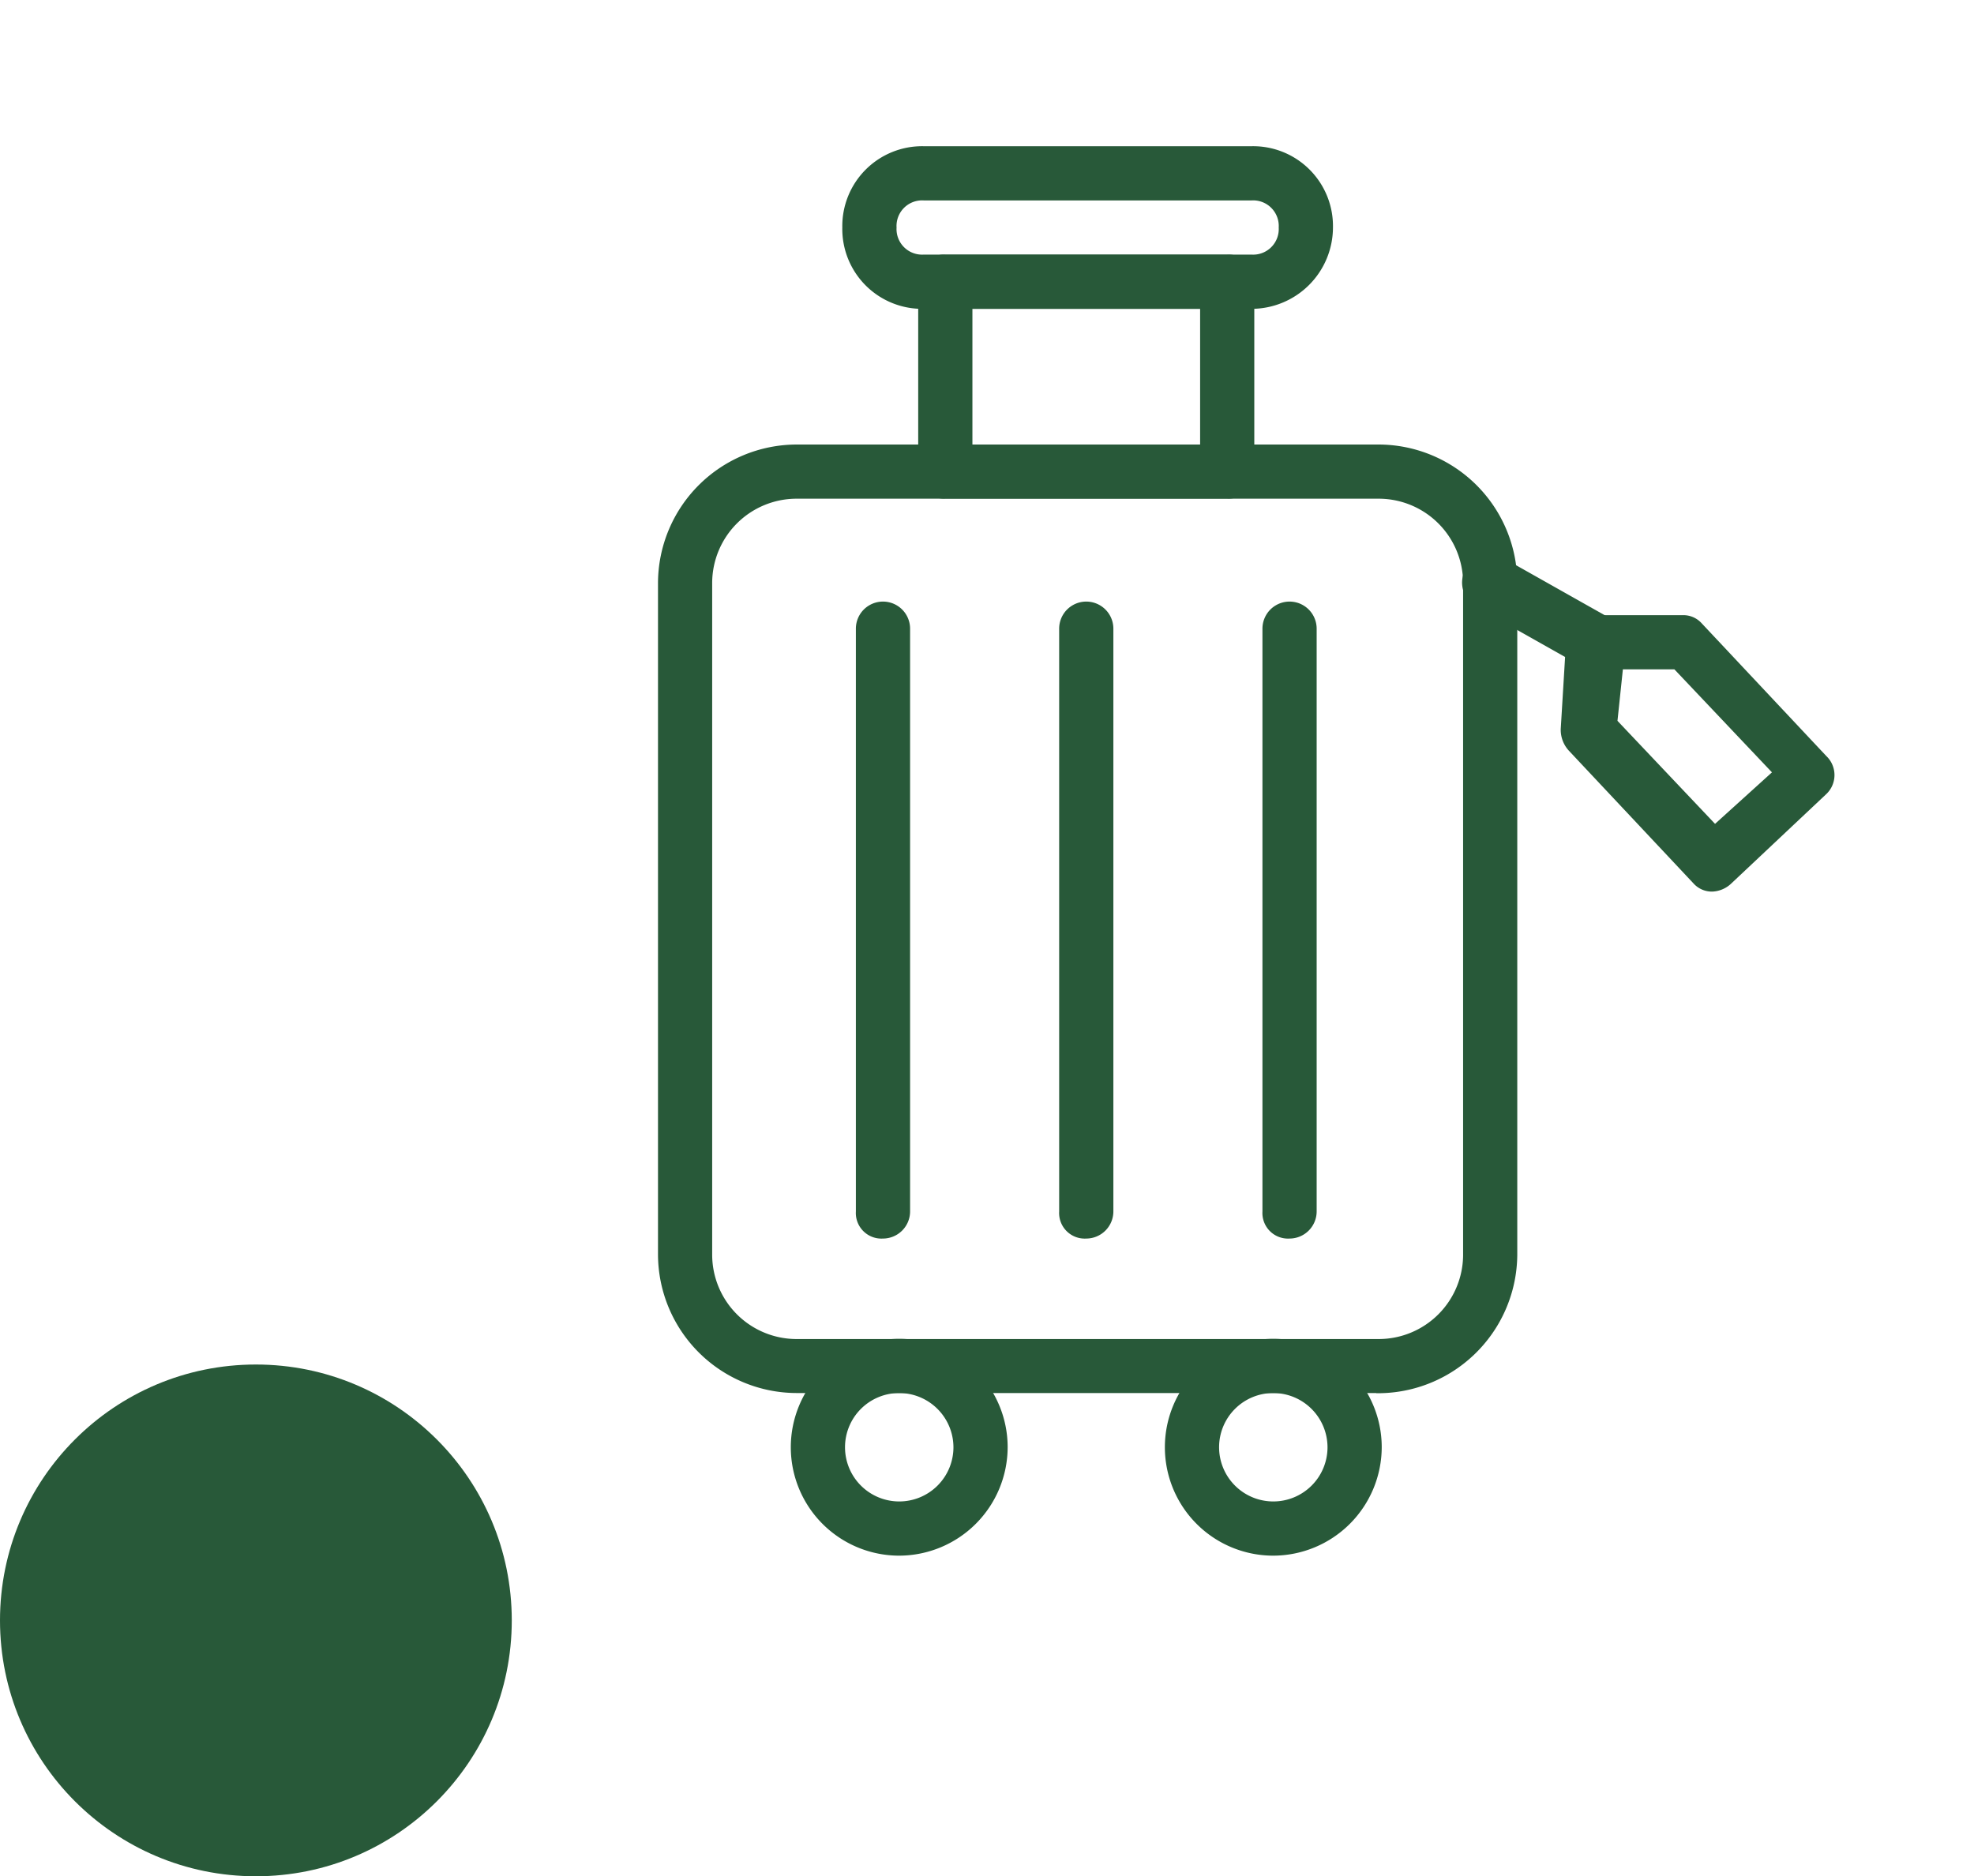
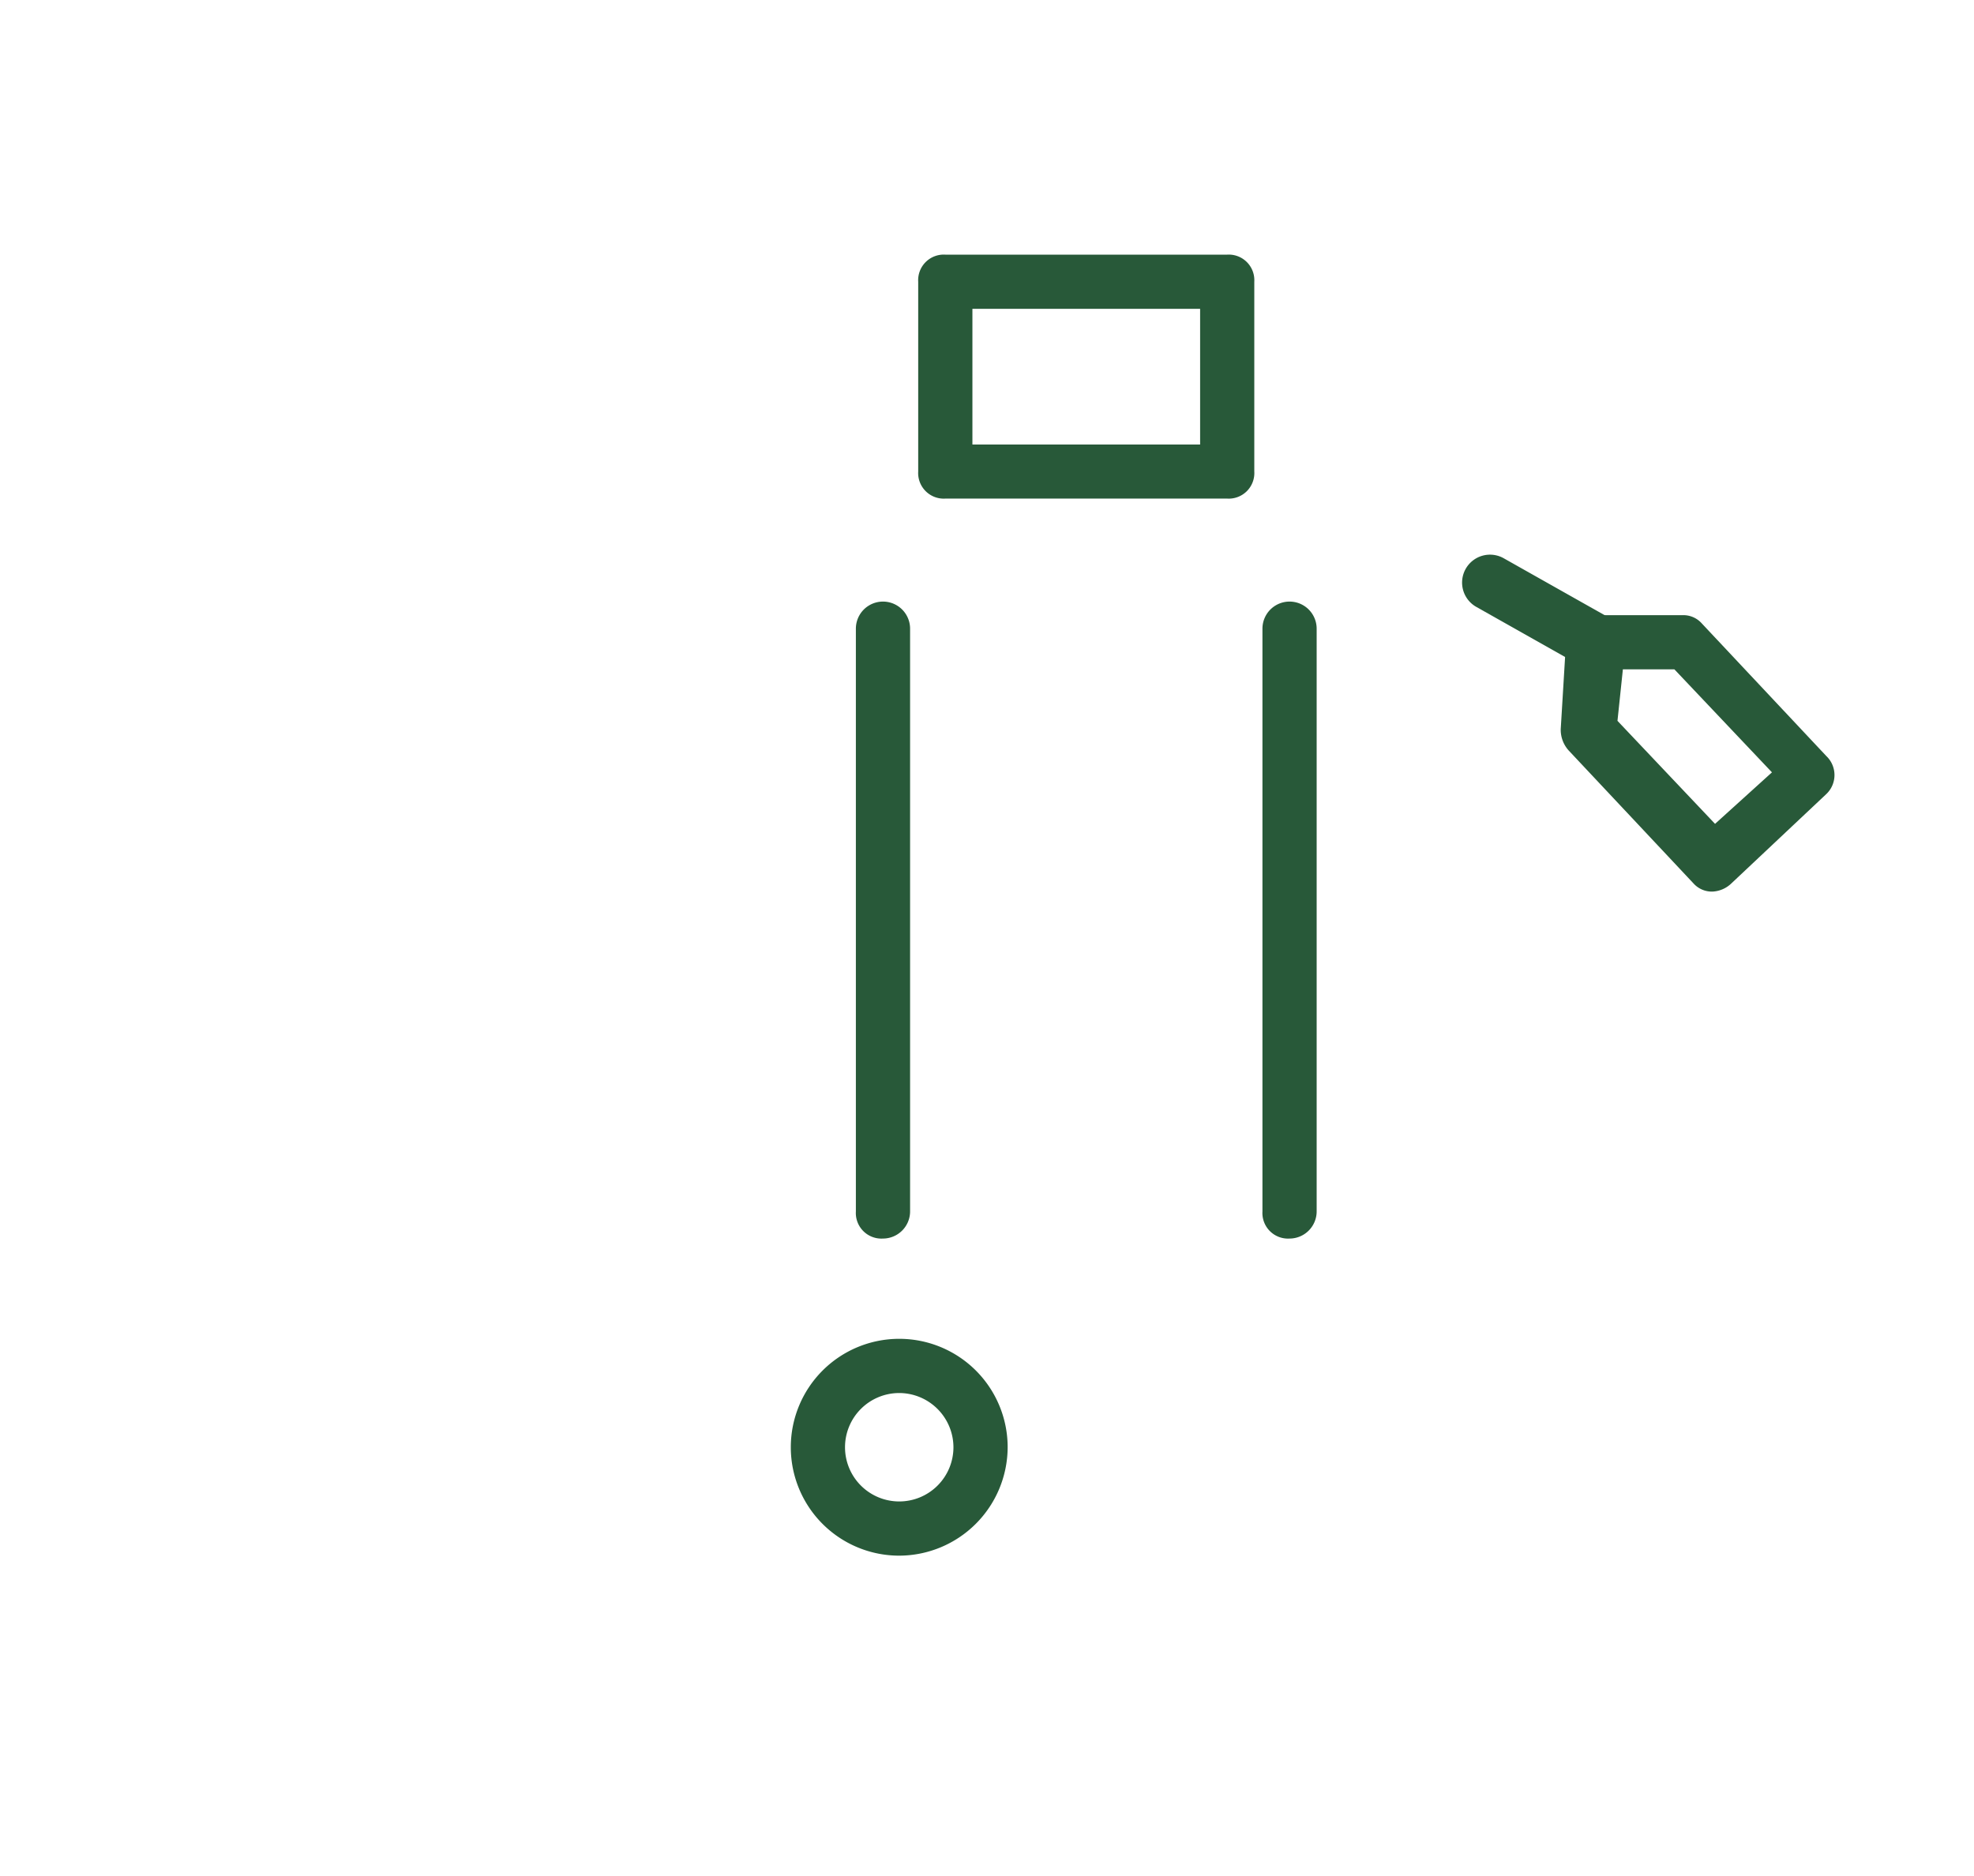
<svg xmlns="http://www.w3.org/2000/svg" width="54" height="51.329" viewBox="0 0 54 51.329">
  <g id="Gruppe_286" data-name="Gruppe 286" transform="translate(-401 -2774)">
    <g id="Gruppe_236" data-name="Gruppe 236">
      <g id="Gruppe_193" data-name="Gruppe 193">
-         <circle id="Ellipse_29" data-name="Ellipse 29" cx="7" cy="7" r="7" transform="translate(401 2811.329)" fill="#285939" />
-       </g>
+         </g>
      <rect id="Rechteck_135" data-name="Rechteck 135" width="54" height="51" transform="translate(401 2774)" fill="none" />
      <g id="suitcase" transform="translate(378.145 2778)">
        <g id="Gruppe_285" data-name="Gruppe 285" transform="translate(40.855)">
          <g id="Gruppe_282" data-name="Gruppe 282" transform="translate(0)">
            <g id="Gruppe_279" data-name="Gruppe 279" transform="translate(0 8.157)">
              <g id="Gruppe_276" data-name="Gruppe 276">
                <g id="Gruppe_272" data-name="Gruppe 272">
-                   <path id="Pfad_164" data-name="Pfad 164" d="M60.5,130.466H44.637a3.8,3.8,0,0,1-3.782-3.782V108.3a3.8,3.8,0,0,1,3.782-3.782H60.579a3.8,3.8,0,0,1,3.782,3.782v18.389a3.814,3.814,0,0,1-3.856,3.782ZM44.637,106a2.31,2.31,0,0,0-2.3,2.3v18.389a2.31,2.31,0,0,0,2.3,2.3H60.579a2.31,2.31,0,0,0,2.3-2.3V108.3a2.31,2.31,0,0,0-2.3-2.3Z" transform="translate(-40.855 -104.514)" fill="#285939" />
-                 </g>
+                   </g>
                <g id="Gruppe_273" data-name="Gruppe 273" transform="translate(10.974 4.301)">
-                   <path id="Pfad_165" data-name="Pfad 165" d="M182.214,177.046a.7.7,0,0,1-.741-.741V160.362a.741.741,0,1,1,1.483,0V176.3A.743.743,0,0,1,182.214,177.046Z" transform="translate(-181.473 -159.621)" fill="#285939" />
-                 </g>
+                   </g>
                <g id="Gruppe_274" data-name="Gruppe 274" transform="translate(16.535 4.301)">
                  <path id="Pfad_166" data-name="Pfad 166" d="M253.473,177.046a.7.7,0,0,1-.741-.741V160.362a.741.741,0,0,1,1.483,0V176.3A.743.743,0,0,1,253.473,177.046Z" transform="translate(-252.732 -159.621)" fill="#285939" />
                </g>
                <g id="Gruppe_275" data-name="Gruppe 275" transform="translate(5.413 4.301)">
                  <path id="Pfad_167" data-name="Pfad 167" d="M110.955,177.046a.7.7,0,0,1-.741-.741V160.362a.741.741,0,0,1,1.483,0V176.3A.743.743,0,0,1,110.955,177.046Z" transform="translate(-110.214 -159.621)" fill="#285939" />
                </g>
              </g>
              <g id="Gruppe_277" data-name="Gruppe 277" transform="translate(3.633 24.469)">
                <path id="Pfad_168" data-name="Pfad 168" d="M90.377,423.985a2.966,2.966,0,1,1,2.966-2.966A2.975,2.975,0,0,1,90.377,423.985Zm0-4.449a1.483,1.483,0,1,0,1.483,1.483A1.487,1.487,0,0,0,90.377,419.536Z" transform="translate(-87.411 -418.053)" fill="#285939" />
              </g>
              <g id="Gruppe_278" data-name="Gruppe 278" transform="translate(13.866 24.469)">
-                 <path id="Pfad_169" data-name="Pfad 169" d="M221.494,423.985a2.966,2.966,0,1,1,2.966-2.966A2.975,2.975,0,0,1,221.494,423.985Zm0-4.449a1.483,1.483,0,1,0,1.483,1.483A1.487,1.487,0,0,0,221.494,419.536Z" transform="translate(-218.528 -418.053)" fill="#285939" />
-               </g>
+                 </g>
            </g>
            <g id="Gruppe_280" data-name="Gruppe 280" transform="translate(7.118 2.966)">
              <path id="Pfad_170" data-name="Pfad 170" d="M140.52,44.679h-7.712a.7.7,0,0,1-.741-.741V38.746a.7.7,0,0,1,.741-.741h7.712a.7.7,0,0,1,.741.741v5.19A.7.7,0,0,1,140.52,44.679ZM133.55,43.2h6.229V39.488H133.55Z" transform="translate(-132.067 -38.005)" fill="#285939" />
            </g>
            <g id="Gruppe_281" data-name="Gruppe 281" transform="translate(5.042)">
-               <path id="Pfad_171" data-name="Pfad 171" d="M116.66,4.449h-8.972a2.185,2.185,0,0,1-2.225-2.225A2.185,2.185,0,0,1,107.688,0h8.972a2.185,2.185,0,0,1,2.225,2.225A2.231,2.231,0,0,1,116.66,4.449Zm-8.972-2.966a.7.7,0,0,0-.741.741.7.7,0,0,0,.741.741h8.972a.7.7,0,0,0,.741-.741.7.7,0,0,0-.741-.741Z" transform="translate(-105.463)" fill="#285939" />
-             </g>
+               </g>
          </g>
          <g id="Gruppe_283" data-name="Gruppe 283" transform="translate(22.025 11.199)">
            <path id="Pfad_172" data-name="Pfad 172" d="M326.7,146.611a.669.669,0,0,1-.371-.074l-2.892-1.631a.763.763,0,1,1,.742-1.335l2.892,1.631a.821.821,0,0,1,.3,1.038A.71.71,0,0,1,326.7,146.611Z" transform="translate(-323.073 -143.5)" fill="#285939" />
          </g>
          <g id="Gruppe_284" data-name="Gruppe 284" transform="translate(24.692 12.828)">
            <path id="Pfad_173" data-name="Pfad 173" d="M361.4,171.934a.673.673,0,0,1-.519-.222l-3.411-3.633a.842.842,0,0,1-.222-.593l.148-2.447a.732.732,0,0,1,.741-.667h2.447a.673.673,0,0,1,.519.222l3.411,3.633a.717.717,0,0,1,0,1.038l-2.6,2.447A.8.8,0,0,1,361.4,171.934Zm-2.6-4.671,2.669,2.818,1.557-1.409-2.669-2.818h-1.409Z" transform="translate(-357.245 -164.371)" fill="#285939" />
          </g>
        </g>
      </g>
    </g>
  </g>
</svg>